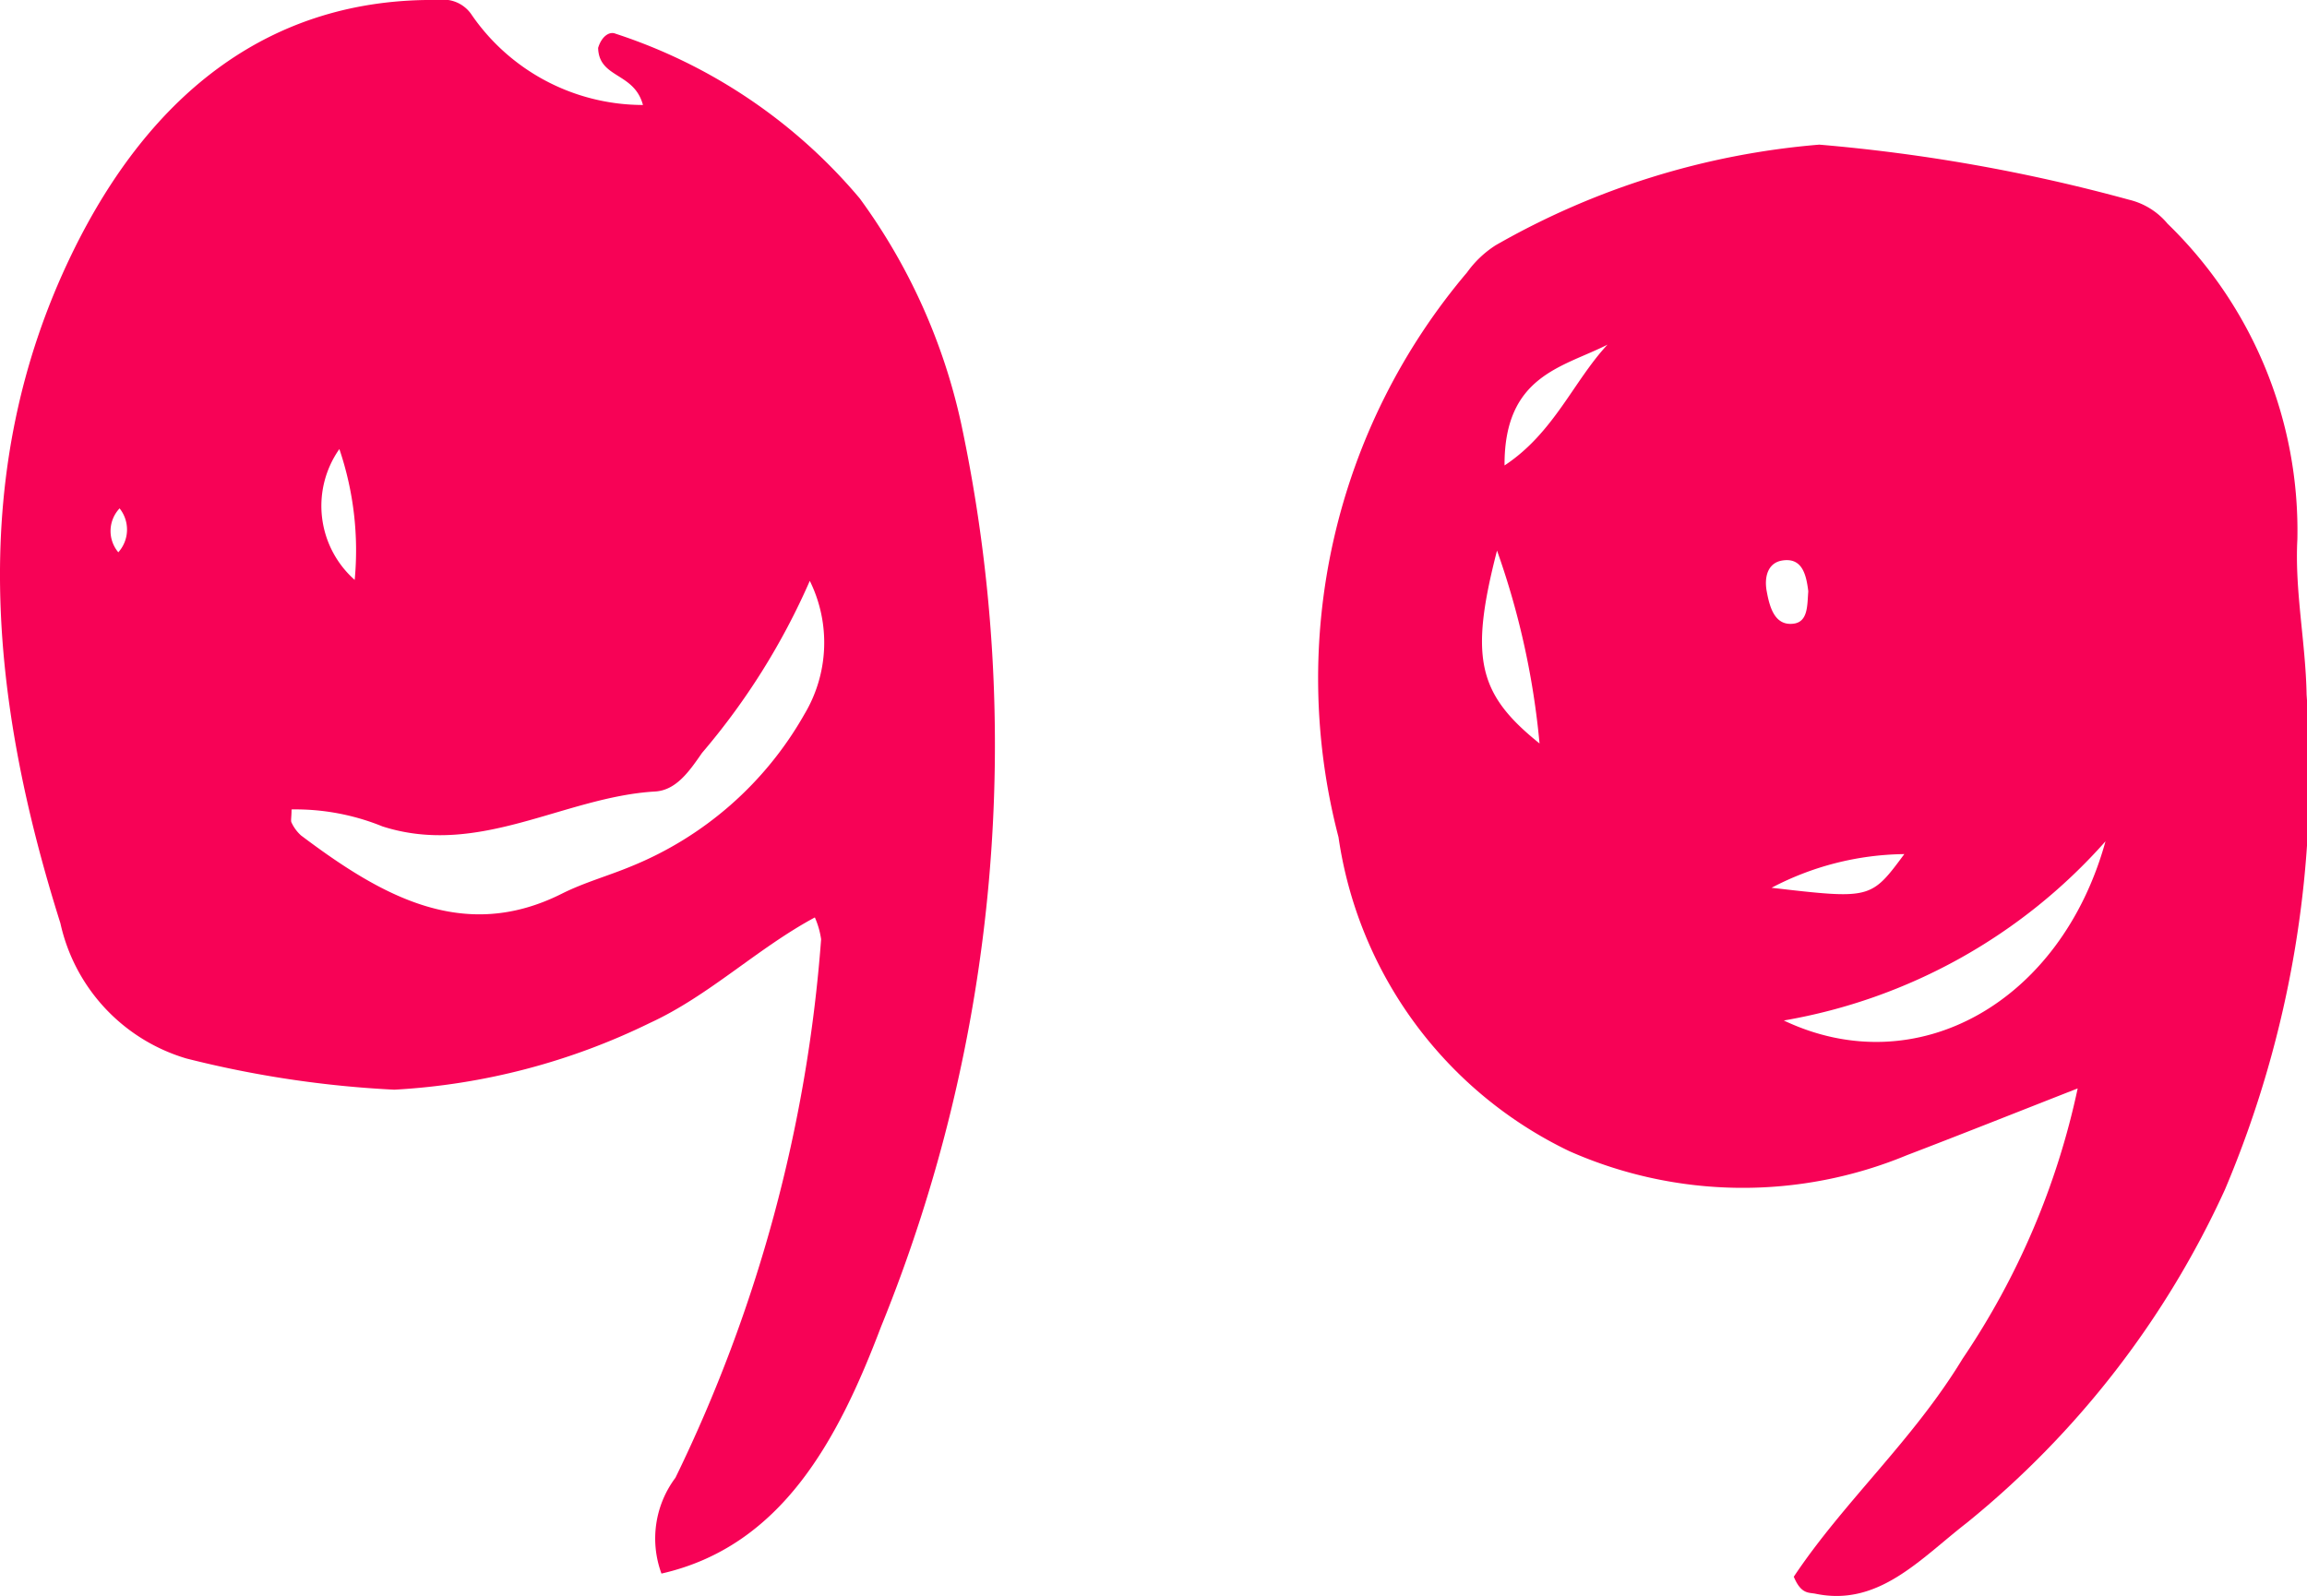
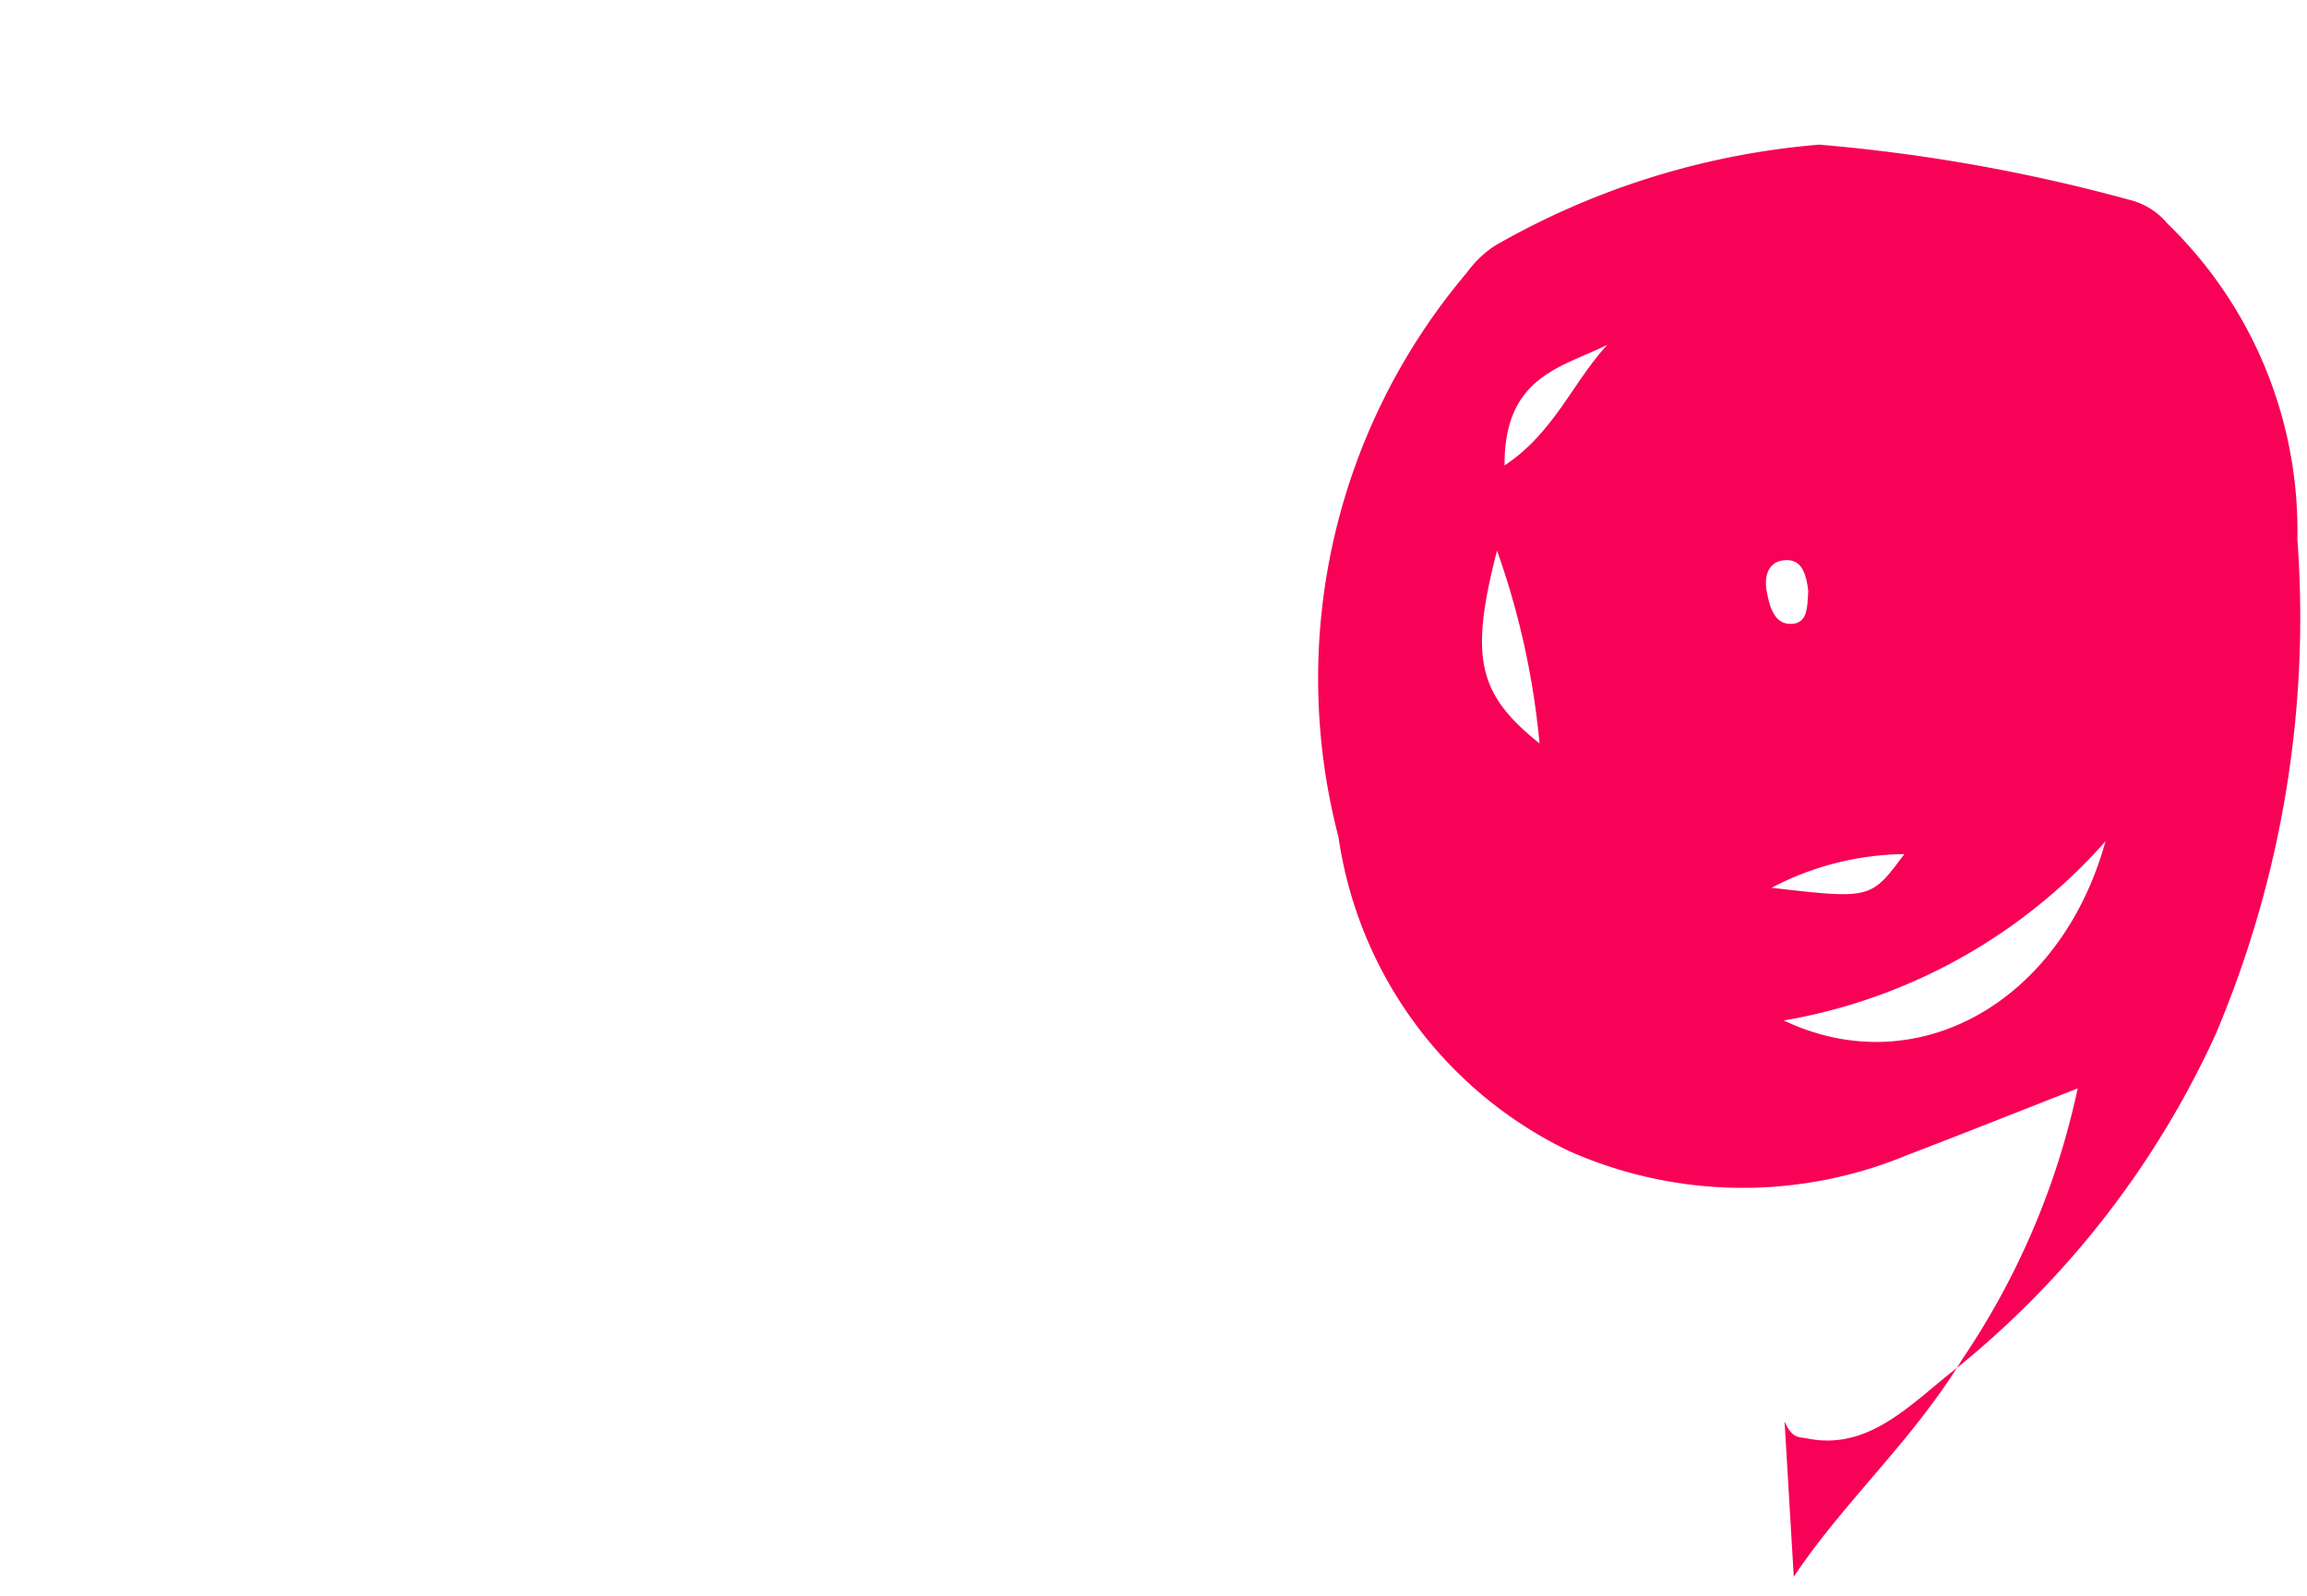
<svg xmlns="http://www.w3.org/2000/svg" width="34.999" height="24.219">
  <g data-name="Open quotes" fill="#f70256">
-     <path data-name="Path 94" d="M9.754 1.593c-.133-.5-.667-.4-.68-.866.052-.174.17-.255.263-.216a8.139 8.139 0 013.706 2.5 9.044 9.044 0 011.541 3.428 23.44 23.44 0 01-1.217 13.691c-.655 1.728-1.512 3.335-3.332 3.749a1.537 1.537 0 01.212-1.454 22.465 22.465 0 002.21-8.172 1.255 1.255 0 00-.095-.331c-.868.466-1.608 1.19-2.5 1.6a10.069 10.069 0 01-3.879 1.014 16.014 16.014 0 01-3.157-.474 2.76 2.76 0 01-1.91-2.053C-.152 10.623-.513 7.16 1.088 3.856 2.288 1.38 4.138-.036 6.651 0a.516.516 0 01.493.208 3.156 3.156 0 002.61 1.385zm2.531 7.222a10.489 10.489 0 01-1.635 2.611c-.188.271-.389.567-.712.585-1.381.081-2.667 1-4.135.53a3.508 3.508 0 00-1.38-.258c0 .12-.015.174 0 .2a.609.609 0 00.144.195c1.217.916 2.463 1.633 3.954.885.34-.171.706-.271 1.056-.417a5.322 5.322 0 002.628-2.31 2.116 2.116 0 00.08-2.022zm-7.137-2A1.5 1.5 0 005.381 8.8a4.788 4.788 0 00-.233-1.987zm-3.334.9a.5.5 0 00-.019.666.516.516 0 00.018-.668z" />
-     <path data-name="Path 95" d="M27.213 23.927c.76-1.141 1.809-2.068 2.562-3.31a11.639 11.639 0 001.745-4.1c-.955.374-1.772.7-2.591 1.013a6.5 6.5 0 01-5.123-.062 6.286 6.286 0 01-3.5-4.765 9.532 9.532 0 011.951-8.57 1.579 1.579 0 01.433-.411 11.825 11.825 0 014.91-1.527 26.114 26.114 0 014.7.836 1.088 1.088 0 01.583.363 6.489 6.489 0 011.97 4.789c-.042.78.126 1.571.14 2.359a16.216 16.216 0 01-1.239 7.51 13.981 13.981 0 01-3.915 5.056c-.706.547-1.339 1.277-2.296 1.077-.104-.021-.218.01-.33-.258zm4.729-11.16a8.423 8.423 0 01-4.88 2.719c2.011.956 4.202-.268 4.88-2.719zm-9.231-4.412c-.422 1.635-.286 2.18.645 2.927a12.033 12.033 0 00-.645-2.927zm1.676-3.125c-.677.344-1.569.466-1.562 1.833.747-.491 1.05-1.285 1.562-1.833zm2.489 8.242c1.506.174 1.506.174 2.014-.511a4.424 4.424 0 00-2.014.511zm.557-4.5c-.032-.269-.1-.51-.39-.467-.229.034-.28.257-.24.47.044.24.121.521.4.49.23-.024.213-.282.23-.489z" />
+     <path data-name="Path 95" d="M27.213 23.927c.76-1.141 1.809-2.068 2.562-3.31a11.639 11.639 0 001.745-4.1c-.955.374-1.772.7-2.591 1.013a6.5 6.5 0 01-5.123-.062 6.286 6.286 0 01-3.5-4.765 9.532 9.532 0 011.951-8.57 1.579 1.579 0 01.433-.411 11.825 11.825 0 014.91-1.527 26.114 26.114 0 014.7.836 1.088 1.088 0 01.583.363 6.489 6.489 0 011.97 4.789a16.216 16.216 0 01-1.239 7.51 13.981 13.981 0 01-3.915 5.056c-.706.547-1.339 1.277-2.296 1.077-.104-.021-.218.01-.33-.258zm4.729-11.16a8.423 8.423 0 01-4.88 2.719c2.011.956 4.202-.268 4.88-2.719zm-9.231-4.412c-.422 1.635-.286 2.18.645 2.927a12.033 12.033 0 00-.645-2.927zm1.676-3.125c-.677.344-1.569.466-1.562 1.833.747-.491 1.05-1.285 1.562-1.833zm2.489 8.242c1.506.174 1.506.174 2.014-.511a4.424 4.424 0 00-2.014.511zm.557-4.5c-.032-.269-.1-.51-.39-.467-.229.034-.28.257-.24.47.044.24.121.521.4.49.23-.024.213-.282.23-.489z" />
  </g>
</svg>